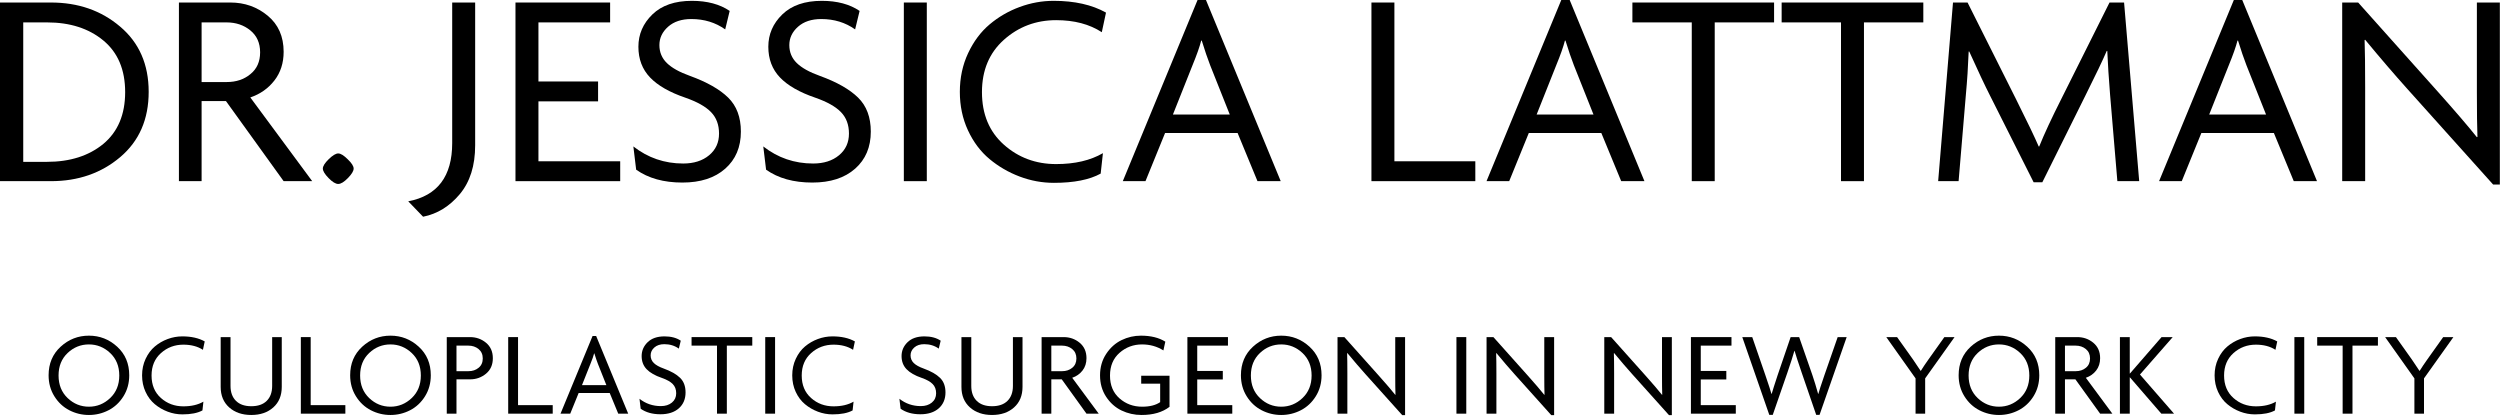
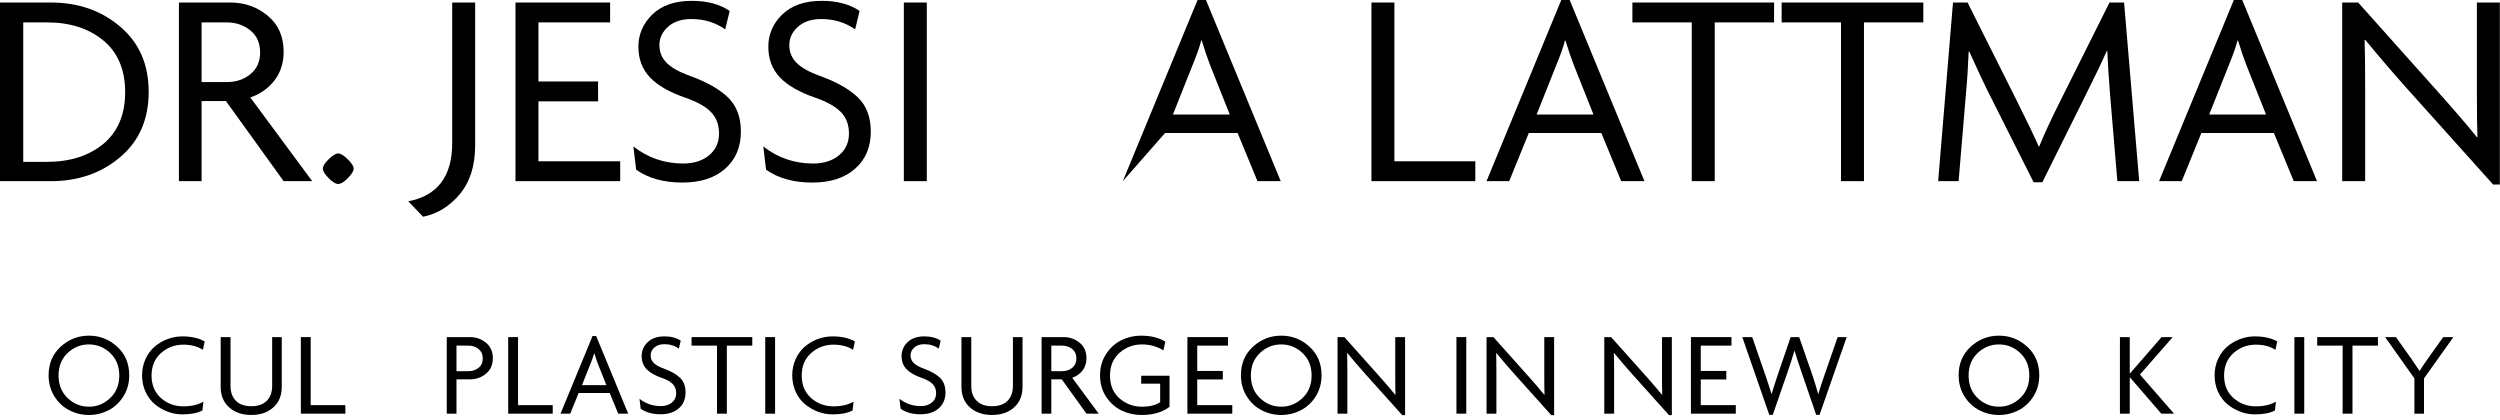
<svg xmlns="http://www.w3.org/2000/svg" width="100%" height="100%" viewBox="0 0 500 84" version="1.1" xml:space="preserve" style="fill-rule:evenodd;clip-rule:evenodd;stroke-linejoin:round;stroke-miterlimit:2;">
  <g id="oculoplastic-surgeon-in-New-York-City" transform="matrix(1,0,0,1,249.984,82.732)">
    <g>
      <g>
        <g transform="matrix(1,0,0,1,-241.248,0)">
          <path d="M17.112,-7.68C17.112,-6.112 16.728,-4.712 15.96,-3.48C15.192,-2.248 14.196,-1.316 12.972,-0.684C11.748,-0.052 10.44,0.264 9.048,0.264C7.656,0.264 6.348,-0.052 5.124,-0.684C3.9,-1.316 2.904,-2.248 2.136,-3.48C1.368,-4.712 0.984,-6.112 0.984,-7.68C0.984,-10.016 1.788,-11.92 3.396,-13.392C5.004,-14.864 6.888,-15.6 9.048,-15.6C11.208,-15.6 13.092,-14.864 14.7,-13.392C16.308,-11.92 17.112,-10.016 17.112,-7.68ZM13.296,-3.12C14.512,-4.272 15.12,-5.776 15.12,-7.632C15.12,-9.488 14.512,-10.988 13.296,-12.132C12.08,-13.276 10.664,-13.848 9.048,-13.848C7.416,-13.848 5.996,-13.276 4.788,-12.132C3.58,-10.988 2.976,-9.488 2.976,-7.632C2.976,-5.776 3.58,-4.272 4.788,-3.12C5.996,-1.968 7.416,-1.392 9.048,-1.392C10.664,-1.392 12.08,-1.968 13.296,-3.12Z" />
        </g>
        <g transform="matrix(1,0,0,1,-222.552,0)">
          <path d="M13.512,-14.448L13.152,-12.768C12.096,-13.456 10.792,-13.8 9.24,-13.8C7.512,-13.8 6.02,-13.24 4.764,-12.12C3.508,-11 2.88,-9.504 2.88,-7.632C2.88,-5.744 3.504,-4.244 4.752,-3.132C6,-2.02 7.496,-1.464 9.24,-1.464C10.84,-1.464 12.176,-1.776 13.248,-2.4L13.056,-0.648C12.096,-0.12 10.76,0.144 9.048,0.144C8.04,0.144 7.06,-0.036 6.108,-0.396C5.156,-0.756 4.296,-1.256 3.528,-1.896C2.76,-2.536 2.144,-3.356 1.68,-4.356C1.216,-5.356 0.984,-6.456 0.984,-7.656C0.984,-8.856 1.22,-9.96 1.692,-10.968C2.164,-11.976 2.78,-12.8 3.54,-13.44C4.3,-14.08 5.156,-14.576 6.108,-14.928C7.06,-15.28 8.032,-15.456 9.024,-15.456C10.816,-15.456 12.312,-15.12 13.512,-14.448Z" />
        </g>
        <g transform="matrix(1,0,0,1,-222.552,0)">
          <path d="M28.92,-5.352C28.92,-3.624 28.356,-2.256 27.228,-1.248C26.1,-0.24 24.632,0.264 22.824,0.264C21.016,0.264 19.544,-0.24 18.408,-1.248C17.272,-2.256 16.704,-3.624 16.704,-5.352L16.704,-15.312L18.672,-15.312L18.672,-5.544C18.672,-4.28 19.032,-3.288 19.752,-2.568C20.472,-1.848 21.496,-1.488 22.824,-1.488C24.168,-1.488 25.2,-1.848 25.92,-2.568C26.64,-3.288 27,-4.28 27,-5.544L27,-15.312L28.92,-15.312L28.92,-5.352Z" />
        </g>
        <g transform="matrix(1,0,0,1,-222.552,0)">
          <path d="M41.64,0L32.736,0L32.736,-15.312L34.704,-15.312L34.704,-1.704L41.64,-1.704L41.64,0Z" />
        </g>
        <g transform="matrix(1,0,0,1,-222.552,0)">
-           <path d="M58.728,-7.68C58.728,-6.112 58.344,-4.712 57.576,-3.48C56.808,-2.248 55.812,-1.316 54.588,-0.684C53.364,-0.052 52.056,0.264 50.664,0.264C49.272,0.264 47.964,-0.052 46.74,-0.684C45.516,-1.316 44.52,-2.248 43.752,-3.48C42.984,-4.712 42.6,-6.112 42.6,-7.68C42.6,-10.016 43.404,-11.92 45.012,-13.392C46.62,-14.864 48.504,-15.6 50.664,-15.6C52.824,-15.6 54.708,-14.864 56.316,-13.392C57.924,-11.92 58.728,-10.016 58.728,-7.68ZM54.912,-3.12C56.128,-4.272 56.736,-5.776 56.736,-7.632C56.736,-9.488 56.128,-10.988 54.912,-12.132C53.696,-13.276 52.28,-13.848 50.664,-13.848C49.032,-13.848 47.612,-13.276 46.404,-12.132C45.196,-10.988 44.592,-9.488 44.592,-7.632C44.592,-5.776 45.196,-4.272 46.404,-3.12C47.612,-1.968 49.032,-1.392 50.664,-1.392C52.28,-1.392 53.696,-1.968 54.912,-3.12Z" />
-         </g>
+           </g>
        <g transform="matrix(1,0,0,1,-222.552,0)">
          <path d="M69.768,-14.184C70.68,-13.432 71.136,-12.4 71.136,-11.088C71.136,-9.776 70.68,-8.744 69.768,-7.992C68.856,-7.24 67.8,-6.864 66.6,-6.864L63.864,-6.864L63.864,0L61.92,0L61.92,-15.312L66.576,-15.312C67.792,-15.312 68.856,-14.936 69.768,-14.184ZM68.28,-9.168C68.84,-9.616 69.12,-10.24 69.12,-11.04C69.12,-11.84 68.84,-12.468 68.28,-12.924C67.72,-13.38 67.04,-13.608 66.24,-13.608L63.864,-13.608L63.864,-8.496L66.264,-8.496C67.064,-8.496 67.736,-8.72 68.28,-9.168Z" />
        </g>
        <g transform="matrix(1,0,0,1,-222.552,0)">
          <path d="M83.112,0L74.208,0L74.208,-15.312L76.176,-15.312L76.176,-1.704L83.112,-1.704L83.112,0Z" />
        </g>
        <g transform="matrix(1,0,0,1,-222.552,0)">
          <path d="M98.208,0L96.216,0L94.512,-4.128L88.296,-4.128L86.616,0L84.672,0L91.08,-15.528L91.8,-15.528L98.208,0ZM93.84,-5.712L92.16,-9.936C91.936,-10.512 91.696,-11.216 91.44,-12.048L91.392,-12.048C91.264,-11.536 91.016,-10.832 90.648,-9.936L88.968,-5.712L93.84,-5.712Z" />
        </g>
        <g transform="matrix(1,0,0,1,-222.552,0)">
          <path d="M109.68,-4.248C109.68,-2.92 109.232,-1.86 108.336,-1.068C107.44,-0.276 106.216,0.12 104.664,0.12C103.064,0.12 101.744,-0.248 100.704,-0.984L100.464,-2.976C101.712,-2 103.136,-1.512 104.736,-1.512C105.648,-1.512 106.388,-1.748 106.956,-2.22C107.524,-2.692 107.808,-3.312 107.808,-4.08C107.808,-4.832 107.58,-5.444 107.124,-5.916C106.668,-6.388 105.936,-6.8 104.928,-7.152C103.568,-7.616 102.556,-8.196 101.892,-8.892C101.228,-9.588 100.896,-10.464 100.896,-11.52C100.896,-12.592 101.296,-13.516 102.096,-14.292C102.896,-15.068 104.024,-15.456 105.48,-15.456C106.792,-15.456 107.872,-15.168 108.72,-14.592L108.336,-13.008C107.504,-13.6 106.536,-13.896 105.432,-13.896C104.6,-13.896 103.936,-13.676 103.44,-13.236C102.944,-12.796 102.696,-12.272 102.696,-11.664C102.696,-11.056 102.908,-10.544 103.332,-10.128C103.756,-9.712 104.416,-9.344 105.312,-9.024C106.768,-8.496 107.86,-7.876 108.588,-7.164C109.316,-6.452 109.68,-5.48 109.68,-4.248Z" />
        </g>
        <g transform="matrix(1,0,0,1,-222.552,0)">
          <path d="M123.024,-13.608L117.936,-13.608L117.936,0L115.968,0L115.968,-13.608L110.88,-13.608L110.88,-15.312L123.024,-15.312L123.024,-13.608Z" />
        </g>
        <g transform="matrix(1,0,0,1,-222.552,0)">
          <rect x="125.616" y="-15.312" width="1.968" height="15.312" />
        </g>
        <g transform="matrix(1,0,0,1,-222.552,0)">
          <path d="M143.544,-14.448L143.184,-12.768C142.128,-13.456 140.824,-13.8 139.272,-13.8C137.544,-13.8 136.052,-13.24 134.796,-12.12C133.54,-11 132.912,-9.504 132.912,-7.632C132.912,-5.744 133.536,-4.244 134.784,-3.132C136.032,-2.02 137.528,-1.464 139.272,-1.464C140.872,-1.464 142.208,-1.776 143.28,-2.4L143.088,-0.648C142.128,-0.12 140.792,0.144 139.08,0.144C138.072,0.144 137.092,-0.036 136.14,-0.396C135.188,-0.756 134.328,-1.256 133.56,-1.896C132.792,-2.536 132.176,-3.356 131.712,-4.356C131.248,-5.356 131.016,-6.456 131.016,-7.656C131.016,-8.856 131.252,-9.96 131.724,-10.968C132.196,-11.976 132.812,-12.8 133.572,-13.44C134.332,-14.08 135.188,-14.576 136.14,-14.928C137.092,-15.28 138.064,-15.456 139.056,-15.456C140.848,-15.456 142.344,-15.12 143.544,-14.448Z" />
        </g>
        <g transform="matrix(1,0,0,1,-222.552,0)">
          <path d="M161.664,-4.248C161.664,-2.92 161.216,-1.86 160.32,-1.068C159.424,-0.276 158.2,0.12 156.648,0.12C155.048,0.12 153.728,-0.248 152.688,-0.984L152.448,-2.976C153.696,-2 155.12,-1.512 156.72,-1.512C157.632,-1.512 158.372,-1.748 158.94,-2.22C159.508,-2.692 159.792,-3.312 159.792,-4.08C159.792,-4.832 159.564,-5.444 159.108,-5.916C158.652,-6.388 157.92,-6.8 156.912,-7.152C155.552,-7.616 154.54,-8.196 153.876,-8.892C153.212,-9.588 152.88,-10.464 152.88,-11.52C152.88,-12.592 153.28,-13.516 154.08,-14.292C154.88,-15.068 156.008,-15.456 157.464,-15.456C158.776,-15.456 159.856,-15.168 160.704,-14.592L160.32,-13.008C159.488,-13.6 158.52,-13.896 157.416,-13.896C156.584,-13.896 155.92,-13.676 155.424,-13.236C154.928,-12.796 154.68,-12.272 154.68,-11.664C154.68,-11.056 154.892,-10.544 155.316,-10.128C155.74,-9.712 156.4,-9.344 157.296,-9.024C158.752,-8.496 159.844,-7.876 160.572,-7.164C161.3,-6.452 161.664,-5.48 161.664,-4.248Z" />
        </g>
        <g transform="matrix(1,0,0,1,-222.552,0)">
          <path d="M177.072,-5.352C177.072,-3.624 176.508,-2.256 175.38,-1.248C174.252,-0.24 172.784,0.264 170.976,0.264C169.168,0.264 167.696,-0.24 166.56,-1.248C165.424,-2.256 164.856,-3.624 164.856,-5.352L164.856,-15.312L166.824,-15.312L166.824,-5.544C166.824,-4.28 167.184,-3.288 167.904,-2.568C168.624,-1.848 169.648,-1.488 170.976,-1.488C172.32,-1.488 173.352,-1.848 174.072,-2.568C174.792,-3.288 175.152,-4.28 175.152,-5.544L175.152,-15.312L177.072,-15.312L177.072,-5.352Z" />
        </g>
        <g transform="matrix(1,0,0,1,-222.552,0)">
          <path d="M192.312,0L189.864,0L184.92,-6.864L182.832,-6.864L182.832,0L180.888,0L180.888,-15.312L185.304,-15.312C186.52,-15.312 187.584,-14.936 188.496,-14.184C189.408,-13.432 189.864,-12.4 189.864,-11.088C189.864,-10.128 189.6,-9.308 189.072,-8.628C188.544,-7.948 187.856,-7.464 187.008,-7.176L192.312,0ZM187.008,-9.168C187.568,-9.616 187.848,-10.24 187.848,-11.04C187.848,-11.84 187.568,-12.468 187.008,-12.924C186.448,-13.38 185.768,-13.608 184.968,-13.608L182.832,-13.608L182.832,-8.496L184.992,-8.496C185.792,-8.496 186.464,-8.72 187.008,-9.168Z" />
        </g>
        <g transform="matrix(1,0,0,1,-222.552,0)">
          <path d="M206.472,-1.368C205.064,-0.28 203.2,0.264 200.88,0.264C199.456,0.264 198.12,-0.036 196.872,-0.636C195.624,-1.236 194.596,-2.152 193.788,-3.384C192.98,-4.616 192.576,-6.04 192.576,-7.656C192.576,-9.288 192.988,-10.724 193.812,-11.964C194.636,-13.204 195.66,-14.12 196.884,-14.712C198.108,-15.304 199.4,-15.6 200.76,-15.6C202.728,-15.6 204.352,-15.2 205.632,-14.4L205.248,-12.648C203.984,-13.448 202.56,-13.848 200.976,-13.848C199.248,-13.848 197.748,-13.288 196.476,-12.168C195.204,-11.048 194.568,-9.528 194.568,-7.608C194.568,-5.688 195.2,-4.172 196.464,-3.06C197.728,-1.948 199.24,-1.392 201,-1.392C202.52,-1.392 203.72,-1.696 204.6,-2.304L204.6,-6L200.808,-6L200.808,-7.584L206.472,-7.584L206.472,-1.368Z" />
        </g>
        <g transform="matrix(1,0,0,1,-222.552,0)">
          <path d="M219.024,0L210.048,0L210.048,-15.312L218.16,-15.312L218.16,-13.608L212.016,-13.608L212.016,-8.544L217.128,-8.544L217.128,-6.84L212.016,-6.84L212.016,-1.704L219.024,-1.704L219.024,0Z" />
        </g>
        <g transform="matrix(1,0,0,1,-222.552,0)">
          <path d="M236.88,-7.68C236.88,-6.112 236.496,-4.712 235.728,-3.48C234.96,-2.248 233.964,-1.316 232.74,-0.684C231.516,-0.052 230.208,0.264 228.816,0.264C227.424,0.264 226.116,-0.052 224.892,-0.684C223.668,-1.316 222.672,-2.248 221.904,-3.48C221.136,-4.712 220.752,-6.112 220.752,-7.68C220.752,-10.016 221.556,-11.92 223.164,-13.392C224.772,-14.864 226.656,-15.6 228.816,-15.6C230.976,-15.6 232.86,-14.864 234.468,-13.392C236.076,-11.92 236.88,-10.016 236.88,-7.68ZM233.064,-3.12C234.28,-4.272 234.888,-5.776 234.888,-7.632C234.888,-9.488 234.28,-10.988 233.064,-12.132C231.848,-13.276 230.432,-13.848 228.816,-13.848C227.184,-13.848 225.764,-13.276 224.556,-12.132C223.348,-10.988 222.744,-9.488 222.744,-7.632C222.744,-5.776 223.348,-4.272 224.556,-3.12C225.764,-1.968 227.184,-1.392 228.816,-1.392C230.432,-1.392 231.848,-1.968 233.064,-3.12Z" />
        </g>
        <g transform="matrix(1,0,0,1,-222.552,0)">
          <path d="M253.584,0.288L253.008,0.288L245.664,-7.896C244.544,-9.144 243.336,-10.552 242.04,-12.12L241.992,-12.096C242.024,-11.168 242.04,-9.824 242.04,-8.064L242.04,0L240.072,0L240.072,-15.312L241.44,-15.312L248.28,-7.656C249.752,-6.008 250.864,-4.712 251.616,-3.768L251.664,-3.792C251.632,-4.64 251.616,-5.912 251.616,-7.608L251.616,-15.312L253.584,-15.312L253.584,0.288Z" />
        </g>
        <g transform="matrix(1,0,0,1,-222.552,0)">
          <rect x="263.856" y="-15.312" width="1.968" height="15.312" />
        </g>
        <g transform="matrix(1,0,0,1,-222.552,0)">
          <path d="M283.392,0.288L282.816,0.288L275.472,-7.896C274.352,-9.144 273.144,-10.552 271.848,-12.12L271.8,-12.096C271.832,-11.168 271.848,-9.824 271.848,-8.064L271.848,0L269.88,0L269.88,-15.312L271.248,-15.312L278.088,-7.656C279.56,-6.008 280.672,-4.712 281.424,-3.768L281.472,-3.792C281.44,-4.64 281.424,-5.912 281.424,-7.608L281.424,-15.312L283.392,-15.312L283.392,0.288Z" />
        </g>
        <g transform="matrix(1,0,0,1,-222.552,0)">
          <path d="M306.936,0.288L306.36,0.288L299.016,-7.896C297.896,-9.144 296.688,-10.552 295.392,-12.12L295.344,-12.096C295.376,-11.168 295.392,-9.824 295.392,-8.064L295.392,0L293.424,0L293.424,-15.312L294.792,-15.312L301.632,-7.656C303.104,-6.008 304.216,-4.712 304.968,-3.768L305.016,-3.792C304.984,-4.64 304.968,-5.912 304.968,-7.608L304.968,-15.312L306.936,-15.312L306.936,0.288Z" />
        </g>
        <g transform="matrix(1,0,0,1,-222.552,0)">
          <path d="M319.728,0L310.752,0L310.752,-15.312L318.864,-15.312L318.864,-13.608L312.72,-13.608L312.72,-8.544L317.832,-8.544L317.832,-6.84L312.72,-6.84L312.72,-1.704L319.728,-1.704L319.728,0Z" />
        </g>
        <g transform="matrix(1,0,0,1,-222.552,0)">
          <path d="M341.904,-15.312L336.48,0.24L335.808,0.24L332.88,-8.28C332.16,-10.392 331.696,-11.816 331.488,-12.552L331.44,-12.552C331.152,-11.528 330.696,-10.104 330.072,-8.28L327.12,0.24L326.424,0.24L321.024,-15.312L323.016,-15.312L325.632,-7.728C326.336,-5.664 326.744,-4.408 326.856,-3.96L326.904,-3.96C327.096,-4.632 327.496,-5.888 328.104,-7.728L330.696,-15.312L332.4,-15.312L335.04,-7.728C335.424,-6.608 335.808,-5.352 336.192,-3.96L336.24,-3.96C336.368,-4.472 336.776,-5.728 337.464,-7.728L340.104,-15.312L341.904,-15.312Z" />
        </g>
        <g transform="matrix(1,0,0,1,-222.552,0)">
-           <path d="M363.48,-15.312L357.6,-7.056L357.6,0L355.68,0L355.68,-7.056L349.824,-15.312L351.984,-15.312L355.176,-10.824C355.848,-9.832 356.352,-9.08 356.688,-8.568L356.736,-8.568C357.184,-9.288 357.688,-10.04 358.248,-10.824L361.44,-15.312L363.48,-15.312Z" />
-         </g>
+           </g>
        <g transform="matrix(1,0,0,1,-222.552,0)">
          <path d="M380.424,-7.68C380.424,-6.112 380.04,-4.712 379.272,-3.48C378.504,-2.248 377.508,-1.316 376.284,-0.684C375.06,-0.052 373.752,0.264 372.36,0.264C370.968,0.264 369.66,-0.052 368.436,-0.684C367.212,-1.316 366.216,-2.248 365.448,-3.48C364.68,-4.712 364.296,-6.112 364.296,-7.68C364.296,-10.016 365.1,-11.92 366.708,-13.392C368.316,-14.864 370.2,-15.6 372.36,-15.6C374.52,-15.6 376.404,-14.864 378.012,-13.392C379.62,-11.92 380.424,-10.016 380.424,-7.68ZM376.608,-3.12C377.824,-4.272 378.432,-5.776 378.432,-7.632C378.432,-9.488 377.824,-10.988 376.608,-12.132C375.392,-13.276 373.976,-13.848 372.36,-13.848C370.728,-13.848 369.308,-13.276 368.1,-12.132C366.892,-10.988 366.288,-9.488 366.288,-7.632C366.288,-5.776 366.892,-4.272 368.1,-3.12C369.308,-1.968 370.728,-1.392 372.36,-1.392C373.976,-1.392 375.392,-1.968 376.608,-3.12Z" />
        </g>
        <g transform="matrix(1,0,0,1,-222.552,0)">
-           <path d="M395.04,0L392.592,0L387.648,-6.864L385.56,-6.864L385.56,0L383.616,0L383.616,-15.312L388.032,-15.312C389.248,-15.312 390.312,-14.936 391.224,-14.184C392.136,-13.432 392.592,-12.4 392.592,-11.088C392.592,-10.128 392.328,-9.308 391.8,-8.628C391.272,-7.948 390.584,-7.464 389.736,-7.176L395.04,0ZM389.736,-9.168C390.296,-9.616 390.576,-10.24 390.576,-11.04C390.576,-11.84 390.296,-12.468 389.736,-12.924C389.176,-13.38 388.496,-13.608 387.696,-13.608L385.56,-13.608L385.56,-8.496L387.72,-8.496C388.52,-8.496 389.192,-8.72 389.736,-9.168Z" />
-         </g>
+           </g>
        <g transform="matrix(1,0,0,1,-222.552,0)">
          <path d="M407.376,0L404.832,0L398.544,-7.272L398.52,-7.272L398.52,0L396.552,0L396.552,-15.312L398.52,-15.312L398.52,-8.016L398.544,-8.016L404.88,-15.312L407.112,-15.312L400.56,-7.824L407.376,0Z" />
        </g>
        <g transform="matrix(1,0,0,1,-222.552,0)">
          <path d="M428.016,-14.448L427.656,-12.768C426.6,-13.456 425.296,-13.8 423.744,-13.8C422.016,-13.8 420.524,-13.24 419.268,-12.12C418.012,-11 417.384,-9.504 417.384,-7.632C417.384,-5.744 418.008,-4.244 419.256,-3.132C420.504,-2.02 422,-1.464 423.744,-1.464C425.344,-1.464 426.68,-1.776 427.752,-2.4L427.56,-0.648C426.6,-0.12 425.264,0.144 423.552,0.144C422.544,0.144 421.564,-0.036 420.612,-0.396C419.66,-0.756 418.8,-1.256 418.032,-1.896C417.264,-2.536 416.648,-3.356 416.184,-4.356C415.72,-5.356 415.488,-6.456 415.488,-7.656C415.488,-8.856 415.724,-9.96 416.196,-10.968C416.668,-11.976 417.284,-12.8 418.044,-13.44C418.804,-14.08 419.66,-14.576 420.612,-14.928C421.564,-15.28 422.536,-15.456 423.528,-15.456C425.32,-15.456 426.816,-15.12 428.016,-14.448Z" />
        </g>
        <g transform="matrix(1,0,0,1,-222.552,0)">
          <rect x="431.448" y="-15.312" width="1.968" height="15.312" />
        </g>
        <g transform="matrix(1,0,0,1,-222.552,0)">
          <path d="M448.152,-13.608L443.064,-13.608L443.064,0L441.096,0L441.096,-13.608L436.008,-13.608L436.008,-15.312L448.152,-15.312L448.152,-13.608Z" />
        </g>
        <g transform="matrix(1,0,0,1,-222.552,0)">
          <path d="M463.248,-15.312L457.368,-7.056L457.368,0L455.448,0L455.448,-7.056L449.592,-15.312L451.752,-15.312L454.944,-10.824C455.616,-9.832 456.12,-9.08 456.456,-8.568L456.504,-8.568C456.952,-9.288 457.456,-10.04 458.016,-10.824L461.208,-15.312L463.248,-15.312Z" />
        </g>
        <g transform="matrix(1,0,0,1,-253.736,-46.5)">
          <path d="M27.776,-30.912C31.584,-27.701 33.488,-23.352 33.488,-17.864C33.488,-12.376 31.593,-8.027 27.804,-4.816C24.015,-1.605 19.395,0 13.944,0L3.752,0L3.752,-35.728L13.944,-35.728C19.395,-35.728 24.005,-34.123 27.776,-30.912ZM24.416,-7.448C27.328,-9.875 28.784,-13.328 28.784,-17.808C28.784,-22.288 27.328,-25.732 24.416,-28.14C21.504,-30.548 17.752,-31.752 13.16,-31.752L8.4,-31.752L8.4,-3.864L13.16,-3.864C17.752,-3.864 21.504,-5.059 24.416,-7.448Z" />
        </g>
        <g transform="matrix(1,0,0,1,-253.736,-46.5)">
          <path d="M66.192,0L60.48,0L48.944,-16.016L44.072,-16.016L44.072,0L39.536,0L39.536,-35.728L49.84,-35.728C52.677,-35.728 55.16,-34.851 57.288,-33.096C59.416,-31.341 60.48,-28.933 60.48,-25.872C60.48,-23.632 59.864,-21.719 58.632,-20.132C57.4,-18.545 55.795,-17.416 53.816,-16.744L66.192,0ZM53.816,-21.392C55.123,-22.437 55.776,-23.893 55.776,-25.76C55.776,-27.627 55.123,-29.092 53.816,-30.156C52.509,-31.22 50.923,-31.752 49.056,-31.752L44.072,-31.752L44.072,-19.824L49.112,-19.824C50.979,-19.824 52.547,-20.347 53.816,-21.392Z" />
        </g>
        <g transform="matrix(1,0,0,1,-187.712,-46.5)">
          <path d="M7.28,-4.368C8.064,-3.621 8.456,-3.005 8.456,-2.52C8.456,-2.035 8.073,-1.4 7.308,-0.616C6.543,0.168 5.899,0.56 5.376,0.56C4.853,0.56 4.209,0.168 3.444,-0.616C2.679,-1.4 2.296,-2.035 2.296,-2.52C2.296,-3.005 2.688,-3.631 3.472,-4.396C4.256,-5.161 4.891,-5.544 5.376,-5.544C5.861,-5.544 6.496,-5.152 7.28,-4.368Z" />
        </g>
        <g transform="matrix(1,0,0,1,-187.712,-46.5)">
          <path d="M32.76,-7.168C32.76,-3.099 31.733,0.159 29.68,2.604C27.627,5.049 25.181,6.552 22.344,7.112L19.376,4.032C25.237,2.912 28.168,-0.971 28.168,-7.616L28.168,-35.728L32.76,-35.728L32.76,-7.168Z" />
        </g>
        <g transform="matrix(1,0,0,1,-187.712,-46.5)">
          <path d="M61.768,0L40.824,0L40.824,-35.728L59.752,-35.728L59.752,-31.752L45.416,-31.752L45.416,-19.936L57.344,-19.936L57.344,-15.96L45.416,-15.96L45.416,-3.976L61.768,-3.976L61.768,0Z" />
        </g>
        <g transform="matrix(1,0,0,1,-125.888,-46.5)">
          <path d="M24.08,-9.912C24.08,-6.813 23.035,-4.34 20.944,-2.492C18.853,-0.644 15.997,0.28 12.376,0.28C8.643,0.28 5.563,-0.579 3.136,-2.296L2.576,-6.944C5.488,-4.667 8.811,-3.528 12.544,-3.528C14.672,-3.528 16.399,-4.079 17.724,-5.18C19.049,-6.281 19.712,-7.728 19.712,-9.52C19.712,-11.275 19.18,-12.703 18.116,-13.804C17.052,-14.905 15.344,-15.867 12.992,-16.688C9.819,-17.771 7.457,-19.124 5.908,-20.748C4.359,-22.372 3.584,-24.416 3.584,-26.88C3.584,-29.381 4.517,-31.537 6.384,-33.348C8.251,-35.159 10.883,-36.064 14.28,-36.064C17.341,-36.064 19.861,-35.392 21.84,-34.048L20.944,-30.352C19.003,-31.733 16.744,-32.424 14.168,-32.424C12.227,-32.424 10.677,-31.911 9.52,-30.884C8.363,-29.857 7.784,-28.635 7.784,-27.216C7.784,-25.797 8.279,-24.603 9.268,-23.632C10.257,-22.661 11.797,-21.803 13.888,-21.056C17.285,-19.824 19.833,-18.377 21.532,-16.716C23.231,-15.055 24.08,-12.787 24.08,-9.912Z" />
        </g>
        <g transform="matrix(1,0,0,1,-125.888,-46.5)">
          <path d="M50.064,-9.912C50.064,-6.813 49.019,-4.34 46.928,-2.492C44.837,-0.644 41.981,0.28 38.36,0.28C34.627,0.28 31.547,-0.579 29.12,-2.296L28.56,-6.944C31.472,-4.667 34.795,-3.528 38.528,-3.528C40.656,-3.528 42.383,-4.079 43.708,-5.18C45.033,-6.281 45.696,-7.728 45.696,-9.52C45.696,-11.275 45.164,-12.703 44.1,-13.804C43.036,-14.905 41.328,-15.867 38.976,-16.688C35.803,-17.771 33.441,-19.124 31.892,-20.748C30.343,-22.372 29.568,-24.416 29.568,-26.88C29.568,-29.381 30.501,-31.537 32.368,-33.348C34.235,-35.159 36.867,-36.064 40.264,-36.064C43.325,-36.064 45.845,-35.392 47.824,-34.048L46.928,-30.352C44.987,-31.733 42.728,-32.424 40.152,-32.424C38.211,-32.424 36.661,-31.911 35.504,-30.884C34.347,-29.857 33.768,-28.635 33.768,-27.216C33.768,-25.797 34.263,-24.603 35.252,-23.632C36.241,-22.661 37.781,-21.803 39.872,-21.056C43.269,-19.824 45.817,-18.377 47.516,-16.716C49.215,-15.055 50.064,-12.787 50.064,-9.912Z" />
        </g>
        <g transform="matrix(1,0,0,1,-125.888,-46.5)">
          <rect x="56.672" y="-35.728" width="4.592" height="35.728" />
        </g>
        <g transform="matrix(1,0,0,1,-125.888,-46.5)">
-           <path d="M97.104,-33.712L96.264,-29.792C93.8,-31.397 90.757,-32.2 87.136,-32.2C83.104,-32.2 79.623,-30.893 76.692,-28.28C73.761,-25.667 72.296,-22.176 72.296,-17.808C72.296,-13.403 73.752,-9.903 76.664,-7.308C79.576,-4.713 83.067,-3.416 87.136,-3.416C90.869,-3.416 93.987,-4.144 96.488,-5.6L96.04,-1.512C93.8,-0.28 90.683,0.336 86.688,0.336C84.336,0.336 82.049,-0.084 79.828,-0.924C77.607,-1.764 75.6,-2.931 73.808,-4.424C72.016,-5.917 70.579,-7.831 69.496,-10.164C68.413,-12.497 67.872,-15.064 67.872,-17.864C67.872,-20.664 68.423,-23.24 69.524,-25.592C70.625,-27.944 72.063,-29.867 73.836,-31.36C75.609,-32.853 77.607,-34.011 79.828,-34.832C82.049,-35.653 84.317,-36.064 86.632,-36.064C90.813,-36.064 94.304,-35.28 97.104,-33.712Z" />
-         </g>
+           </g>
        <g transform="matrix(1,0,0,1,-26.712,-46.5)">
-           <path d="M32.872,0L28.224,0L24.248,-9.632L9.744,-9.632L5.824,0L1.288,0L16.24,-36.232L17.92,-36.232L32.872,0ZM22.68,-13.328L18.76,-23.184C18.237,-24.528 17.677,-26.171 17.08,-28.112L16.968,-28.112C16.669,-26.917 16.091,-25.275 15.232,-23.184L11.312,-13.328L22.68,-13.328Z" />
+           <path d="M32.872,0L28.224,0L24.248,-9.632L9.744,-9.632L1.288,0L16.24,-36.232L17.92,-36.232L32.872,0ZM22.68,-13.328L18.76,-23.184C18.237,-24.528 17.677,-26.171 17.08,-28.112L16.968,-28.112C16.669,-26.917 16.091,-25.275 15.232,-23.184L11.312,-13.328L22.68,-13.328Z" />
        </g>
        <g transform="matrix(1,0,0,1,-26.712,-46.5)">
          <path d="M71.792,0L51.016,0L51.016,-35.728L55.608,-35.728L55.608,-3.976L71.792,-3.976L71.792,0Z" />
        </g>
        <g transform="matrix(1,0,0,1,46.032,-46.5)">
          <path d="M32.872,0L28.224,0L24.248,-9.632L9.744,-9.632L5.824,0L1.288,0L16.24,-36.232L17.92,-36.232L32.872,0ZM22.68,-13.328L18.76,-23.184C18.237,-24.528 17.677,-26.171 17.08,-28.112L16.968,-28.112C16.669,-26.917 16.091,-25.275 15.232,-23.184L11.312,-13.328L22.68,-13.328Z" />
        </g>
        <g transform="matrix(1,0,0,1,46.032,-46.5)">
          <path d="M58.8,-31.752L46.928,-31.752L46.928,0L42.336,0L42.336,-31.752L30.464,-31.752L30.464,-35.728L58.8,-35.728L58.8,-31.752Z" />
        </g>
        <g transform="matrix(1,0,0,1,46.032,-46.5)">
          <path d="M88.648,-31.752L76.776,-31.752L76.776,0L72.184,0L72.184,-31.752L60.312,-31.752L60.312,-35.728L88.648,-35.728L88.648,-31.752Z" />
        </g>
        <g transform="matrix(1,0,0,1,46.032,-46.5)">
          <path d="M131.824,0L127.456,0L126,-17.304C125.739,-20.552 125.552,-23.464 125.44,-26.04L125.328,-26.04C124.544,-24.211 123.125,-21.243 121.072,-17.136L112.448,0.224L110.712,0.224L101.976,-17.136C100.968,-19.115 99.587,-22.045 97.832,-25.928L97.72,-25.928C97.608,-22.979 97.421,-20.104 97.16,-17.304L95.704,0L91.616,0L94.584,-35.728L97.496,-35.728L107.128,-16.52C109.443,-11.891 110.973,-8.699 111.72,-6.944L111.832,-6.944C112.803,-9.371 114.296,-12.581 116.312,-16.576L125.888,-35.728L128.8,-35.728L131.824,0Z" />
        </g>
        <g transform="matrix(1,0,0,1,46.032,-46.5)">
          <path d="M167.384,0L162.736,0L158.76,-9.632L144.256,-9.632L140.336,0L135.8,0L150.752,-36.232L152.432,-36.232L167.384,0ZM157.192,-13.328L153.272,-23.184C152.749,-24.528 152.189,-26.171 151.592,-28.112L151.48,-28.112C151.181,-26.917 150.603,-25.275 149.744,-23.184L145.824,-13.328L157.192,-13.328Z" />
        </g>
        <g transform="matrix(1,0,0,1,46.032,-46.5)">
          <path d="M203.952,0.672L202.608,0.672L185.472,-18.424C182.859,-21.336 180.04,-24.621 177.016,-28.28L176.904,-28.224C176.979,-26.059 177.016,-22.923 177.016,-18.816L177.016,0L172.424,0L172.424,-35.728L175.616,-35.728L191.576,-17.864C195.011,-14.019 197.605,-10.995 199.36,-8.792L199.472,-8.848C199.397,-10.827 199.36,-13.795 199.36,-17.752L199.36,-35.728L203.952,-35.728L203.952,0.672Z" />
        </g>
      </g>
    </g>
  </g>
  <g id="Dr.-Jessica-Lattman">
    </g>
</svg>